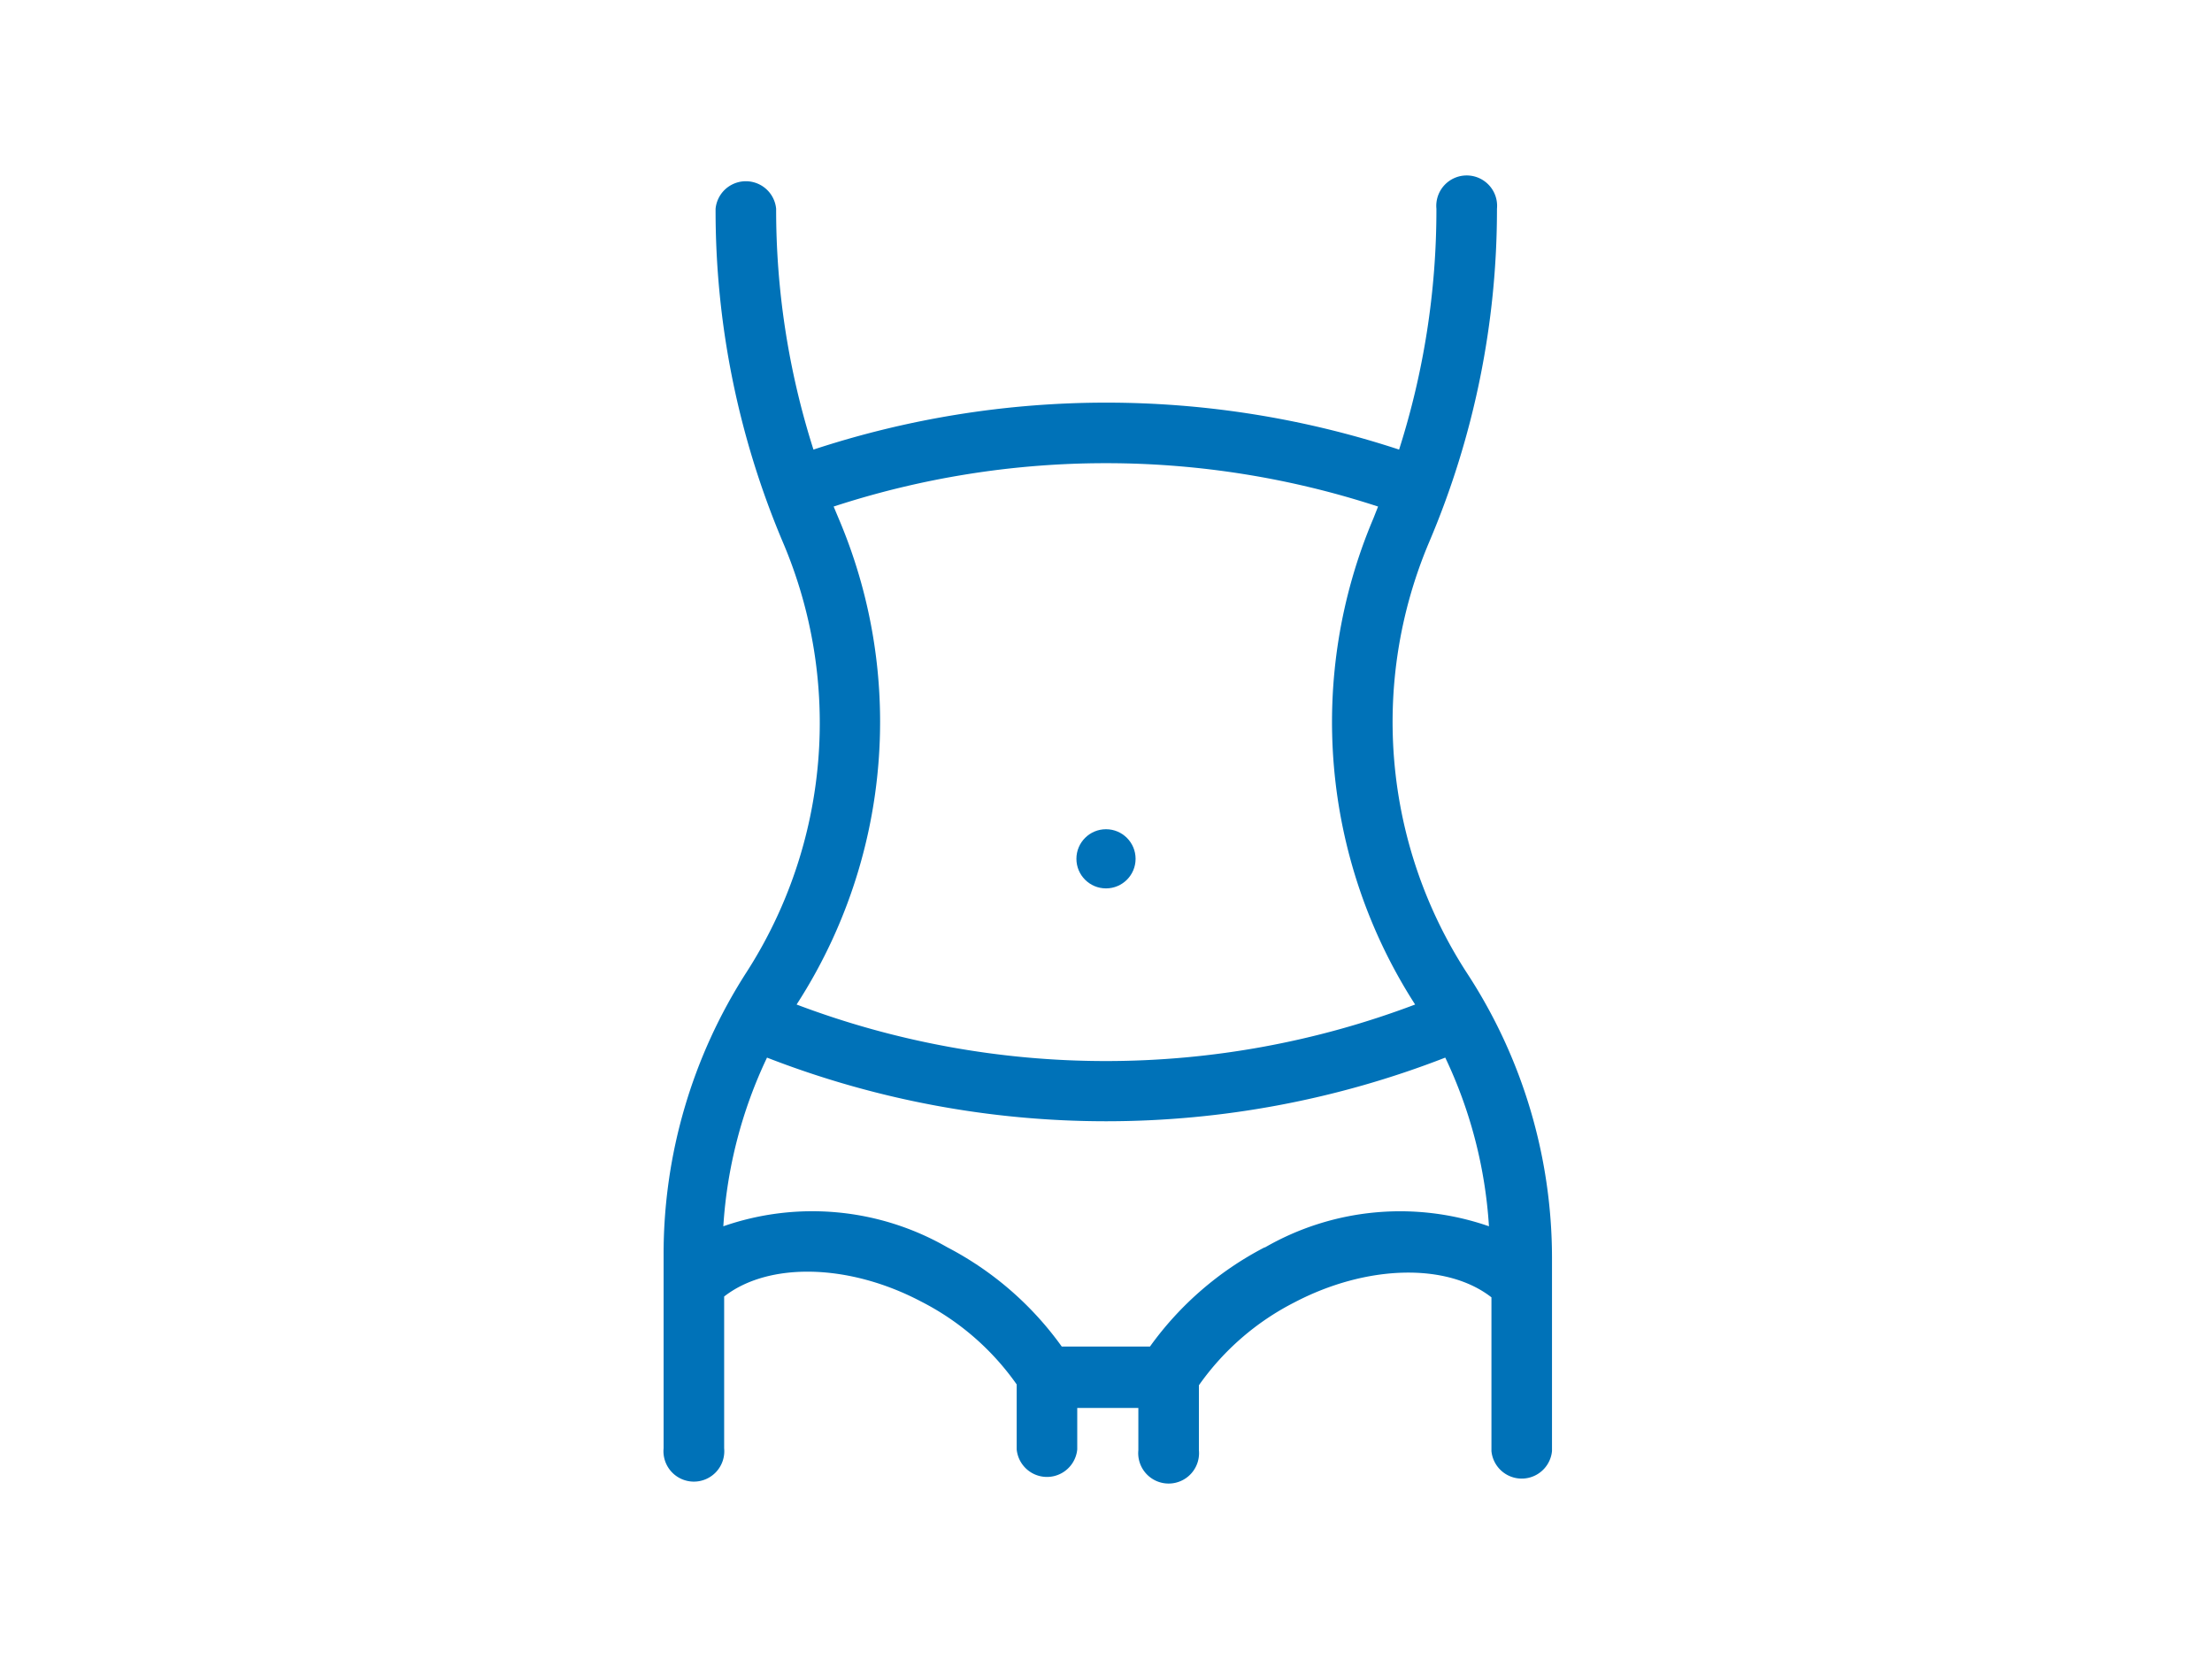
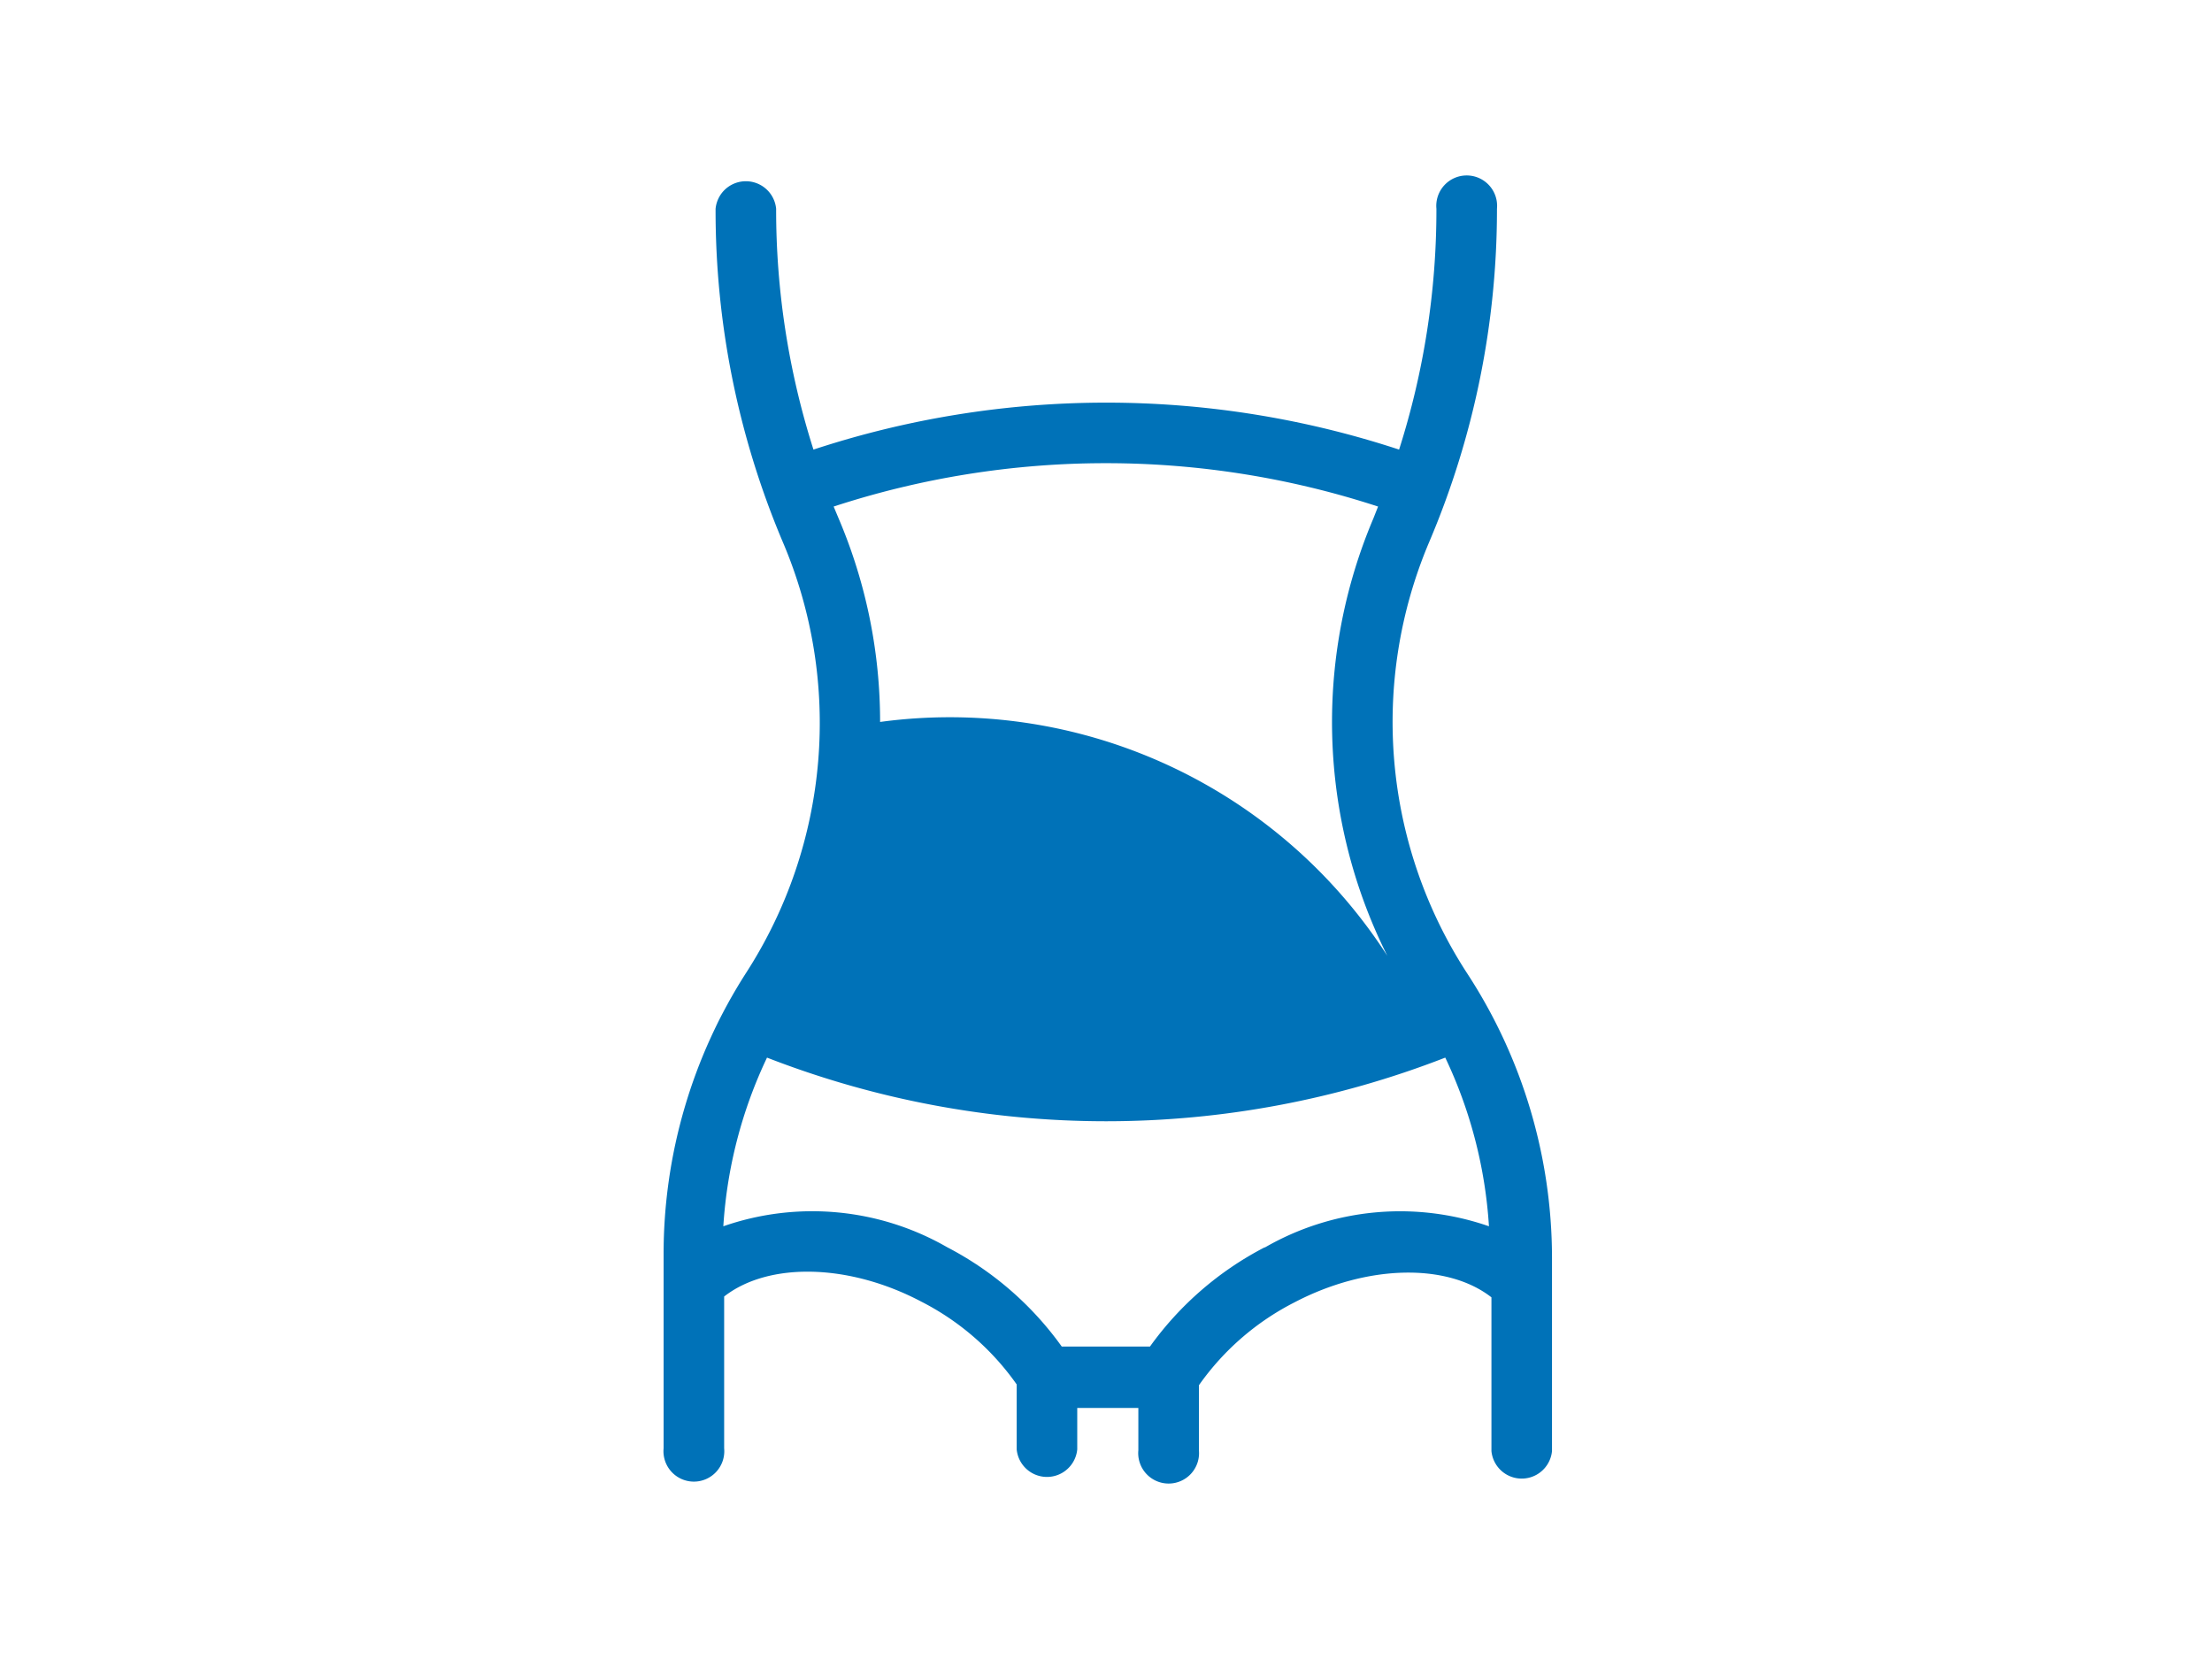
<svg xmlns="http://www.w3.org/2000/svg" viewBox="0 0 80 60">
  <defs>
    <style>.a{fill:#0072b8;}</style>
  </defs>
  <title>plantilla-iconos</title>
-   <path class="a" d="M53.06,35.2l0,0A16.67,16.67,0,0,1,51.69,19.6,30.74,30.74,0,0,0,54.14,7.55a1.1,1.1,0,1,0-2.19,0,28.54,28.54,0,0,1-1.35,8.71,33.87,33.87,0,0,0-21.18,0,28.53,28.53,0,0,1-1.35-8.71,1.1,1.1,0,0,0-2.19,0A30.74,30.74,0,0,0,28.31,19.6,16.67,16.67,0,0,1,27,35.16l0,0a18.82,18.82,0,0,0-3,10.22v7a1.1,1.1,0,1,0,2.19,0V46.89c1.6-1.25,4.5-1.2,7.12.18a9.48,9.48,0,0,1,3.46,3v2.35a1.1,1.1,0,0,0,2.19,0V50.92c0.74,0,1.48,0,2.21,0v1.53a1.1,1.1,0,1,0,2.19,0V50.1a9.48,9.48,0,0,1,3.46-3c2.62-1.37,5.52-1.43,7.12-.18v5.56a1.1,1.1,0,0,0,2.19,0v-7A18.83,18.83,0,0,0,53.06,35.2ZM31.83,26.11a18.76,18.76,0,0,0-1.5-7.36l-0.18-.43a31.68,31.68,0,0,1,19.69,0l-0.17.43a18.87,18.87,0,0,0,1.51,17.58h0a31.62,31.62,0,0,1-22.37,0h0A18.82,18.82,0,0,0,31.83,26.11Zm13.91,19a11.77,11.77,0,0,0-4.15,3.59c-1.06,0-2.13,0-3.19,0a11.77,11.77,0,0,0-4.14-3.59,9.79,9.79,0,0,0-8.1-.76,16.62,16.62,0,0,1,1.58-6.1,33.83,33.83,0,0,0,24.53,0,16.62,16.62,0,0,1,1.58,6.1A9.79,9.79,0,0,0,45.74,45.12Z" />
-   <circle class="a" cx="40" cy="31.06" r="1.07" />
+   <path class="a" d="M53.06,35.2l0,0A16.67,16.67,0,0,1,51.69,19.6,30.74,30.74,0,0,0,54.14,7.55a1.1,1.1,0,1,0-2.19,0,28.54,28.54,0,0,1-1.35,8.71,33.87,33.87,0,0,0-21.18,0,28.53,28.53,0,0,1-1.35-8.71,1.1,1.1,0,0,0-2.19,0A30.74,30.74,0,0,0,28.31,19.6,16.67,16.67,0,0,1,27,35.16l0,0a18.82,18.82,0,0,0-3,10.22v7a1.1,1.1,0,1,0,2.19,0V46.89c1.6-1.25,4.5-1.2,7.12.18a9.48,9.48,0,0,1,3.46,3v2.35a1.1,1.1,0,0,0,2.19,0V50.92c0.74,0,1.48,0,2.21,0v1.53a1.1,1.1,0,1,0,2.19,0V50.1a9.48,9.48,0,0,1,3.46-3c2.62-1.37,5.52-1.43,7.12-.18v5.56a1.1,1.1,0,0,0,2.19,0v-7A18.83,18.83,0,0,0,53.06,35.2ZM31.83,26.11a18.76,18.76,0,0,0-1.5-7.36l-0.18-.43a31.68,31.68,0,0,1,19.69,0l-0.17.43a18.87,18.87,0,0,0,1.51,17.58h0h0A18.82,18.82,0,0,0,31.83,26.11Zm13.91,19a11.77,11.77,0,0,0-4.15,3.59c-1.06,0-2.13,0-3.19,0a11.77,11.77,0,0,0-4.14-3.59,9.79,9.79,0,0,0-8.1-.76,16.62,16.62,0,0,1,1.58-6.1,33.83,33.83,0,0,0,24.53,0,16.62,16.62,0,0,1,1.58,6.1A9.79,9.79,0,0,0,45.74,45.12Z" />
</svg>